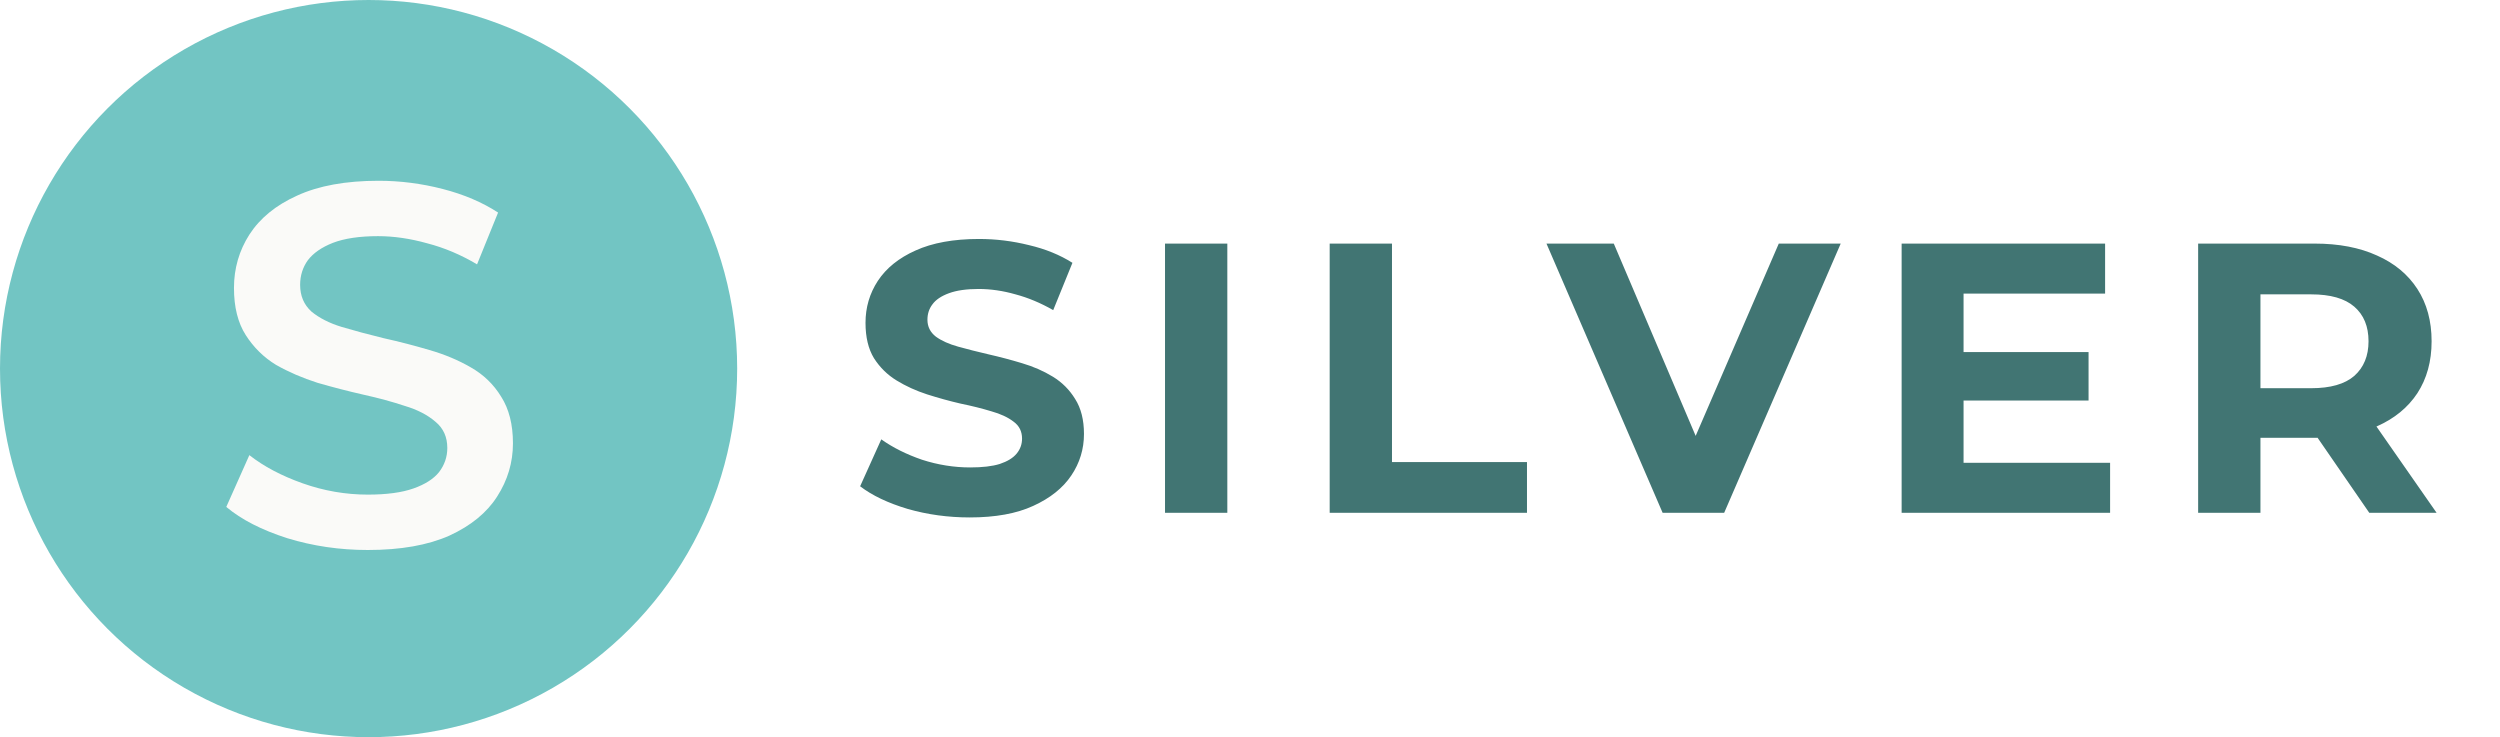
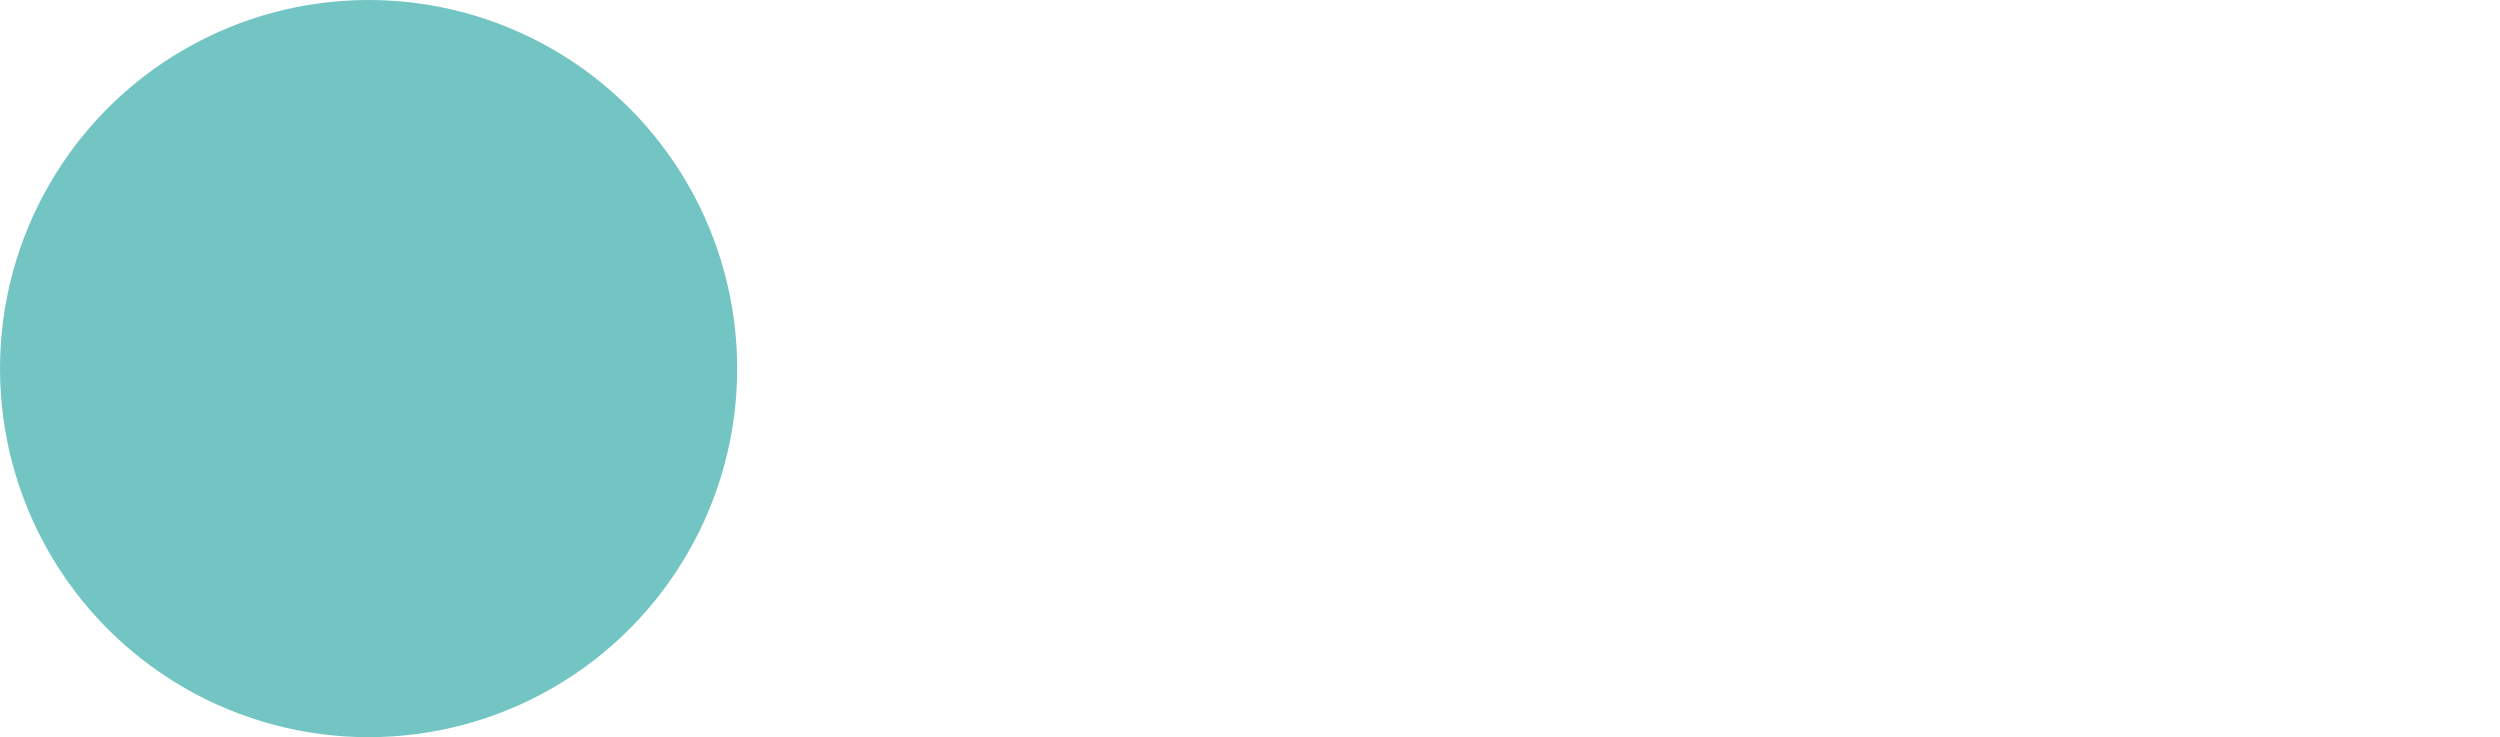
<svg xmlns="http://www.w3.org/2000/svg" width="156" height="46" viewBox="0 0 156 46" fill="none">
  <g filter="url(#filter0_b_3711_212)">
    <circle cx="23" cy="23" r="23" fill="#72C5C3" />
  </g>
-   <path d="M22.952 34.32C21.203 34.32 19.528 34.075 17.928 33.584C16.328 33.072 15.059 32.421 14.12 31.632L15.56 28.4C16.456 29.104 17.565 29.691 18.888 30.16C20.211 30.629 21.565 30.864 22.952 30.864C24.125 30.864 25.075 30.736 25.8 30.48C26.525 30.224 27.059 29.883 27.4 29.456C27.741 29.008 27.912 28.507 27.912 27.952C27.912 27.269 27.667 26.725 27.176 26.32C26.685 25.893 26.045 25.563 25.256 25.328C24.488 25.072 23.624 24.837 22.664 24.624C21.725 24.411 20.776 24.165 19.816 23.888C18.877 23.589 18.013 23.216 17.224 22.768C16.456 22.299 15.827 21.68 15.336 20.912C14.845 20.144 14.6 19.163 14.6 17.968C14.6 16.752 14.92 15.643 15.56 14.64C16.221 13.616 17.213 12.805 18.536 12.208C19.88 11.589 21.576 11.28 23.624 11.28C24.968 11.28 26.301 11.451 27.624 11.792C28.947 12.133 30.099 12.624 31.08 13.264L29.768 16.496C28.765 15.899 27.731 15.461 26.664 15.184C25.597 14.885 24.573 14.736 23.592 14.736C22.44 14.736 21.501 14.875 20.776 15.152C20.072 15.429 19.549 15.792 19.208 16.24C18.888 16.688 18.728 17.2 18.728 17.776C18.728 18.459 18.963 19.013 19.432 19.44C19.923 19.845 20.552 20.165 21.32 20.4C22.109 20.635 22.984 20.869 23.944 21.104C24.904 21.317 25.853 21.563 26.792 21.84C27.752 22.117 28.616 22.48 29.384 22.928C30.173 23.376 30.803 23.984 31.272 24.752C31.763 25.52 32.008 26.491 32.008 27.664C32.008 28.859 31.677 29.968 31.016 30.992C30.376 31.995 29.384 32.805 28.04 33.424C26.696 34.021 25 34.32 22.952 34.32Z" fill="#FAFAF8" />
-   <path d="M60.512 32.288C59.168 32.288 57.88 32.112 56.648 31.76C55.416 31.392 54.424 30.92 53.672 30.344L54.992 27.416C55.712 27.928 56.56 28.352 57.536 28.688C58.528 29.008 59.528 29.168 60.536 29.168C61.304 29.168 61.92 29.096 62.384 28.952C62.864 28.792 63.216 28.576 63.44 28.304C63.664 28.032 63.776 27.72 63.776 27.368C63.776 26.92 63.6 26.568 63.248 26.312C62.896 26.04 62.432 25.824 61.856 25.664C61.28 25.488 60.64 25.328 59.936 25.184C59.248 25.024 58.552 24.832 57.848 24.608C57.16 24.384 56.528 24.096 55.952 23.744C55.376 23.392 54.904 22.928 54.536 22.352C54.184 21.776 54.008 21.04 54.008 20.144C54.008 19.184 54.264 18.312 54.776 17.528C55.304 16.728 56.088 16.096 57.128 15.632C58.184 15.152 59.504 14.912 61.088 14.912C62.144 14.912 63.184 15.04 64.208 15.296C65.232 15.536 66.136 15.904 66.92 16.4L65.72 19.352C64.936 18.904 64.152 18.576 63.368 18.368C62.584 18.144 61.816 18.032 61.064 18.032C60.312 18.032 59.696 18.12 59.216 18.296C58.736 18.472 58.392 18.704 58.184 18.992C57.976 19.264 57.872 19.584 57.872 19.952C57.872 20.384 58.048 20.736 58.4 21.008C58.752 21.264 59.216 21.472 59.792 21.632C60.368 21.792 61 21.952 61.688 22.112C62.392 22.272 63.088 22.456 63.776 22.664C64.48 22.872 65.12 23.152 65.696 23.504C66.272 23.856 66.736 24.32 67.088 24.896C67.456 25.472 67.64 26.2 67.64 27.08C67.64 28.024 67.376 28.888 66.848 29.672C66.32 30.456 65.528 31.088 64.472 31.568C63.432 32.048 62.112 32.288 60.512 32.288ZM72.697 32V15.2H76.585V32H72.697ZM82.972 32V15.2H86.86V28.832H95.284V32H82.972ZM103.748 32L96.5 15.2H100.7L107.036 30.08H104.564L110.996 15.2H114.86L107.588 32H103.748ZM122.238 21.968H130.326V24.992H122.238V21.968ZM122.526 28.88H131.67V32H118.662V15.2H131.358V18.32H122.526V28.88ZM137.164 32V15.2H144.436C145.94 15.2 147.236 15.448 148.324 15.944C149.412 16.424 150.252 17.12 150.844 18.032C151.436 18.944 151.732 20.032 151.732 21.296C151.732 22.544 151.436 23.624 150.844 24.536C150.252 25.432 149.412 26.12 148.324 26.6C147.236 27.08 145.94 27.32 144.436 27.32H139.324L141.052 25.616V32H137.164ZM147.844 32L143.644 25.904H147.796L152.044 32H147.844ZM141.052 26.048L139.324 24.224H144.22C145.42 24.224 146.316 23.968 146.908 23.456C147.5 22.928 147.796 22.208 147.796 21.296C147.796 20.368 147.5 19.648 146.908 19.136C146.316 18.624 145.42 18.368 144.22 18.368H139.324L141.052 16.52V26.048Z" fill="#417573" />
  <defs>
    <filter id="filter0_b_3711_212" x="-20.352" y="-20.352" width="86.704" height="86.704" filterUnits="userSpaceOnUse" color-interpolation-filters="sRGB">
      <feFlood flood-opacity="0" result="BackgroundImageFix" />
      <feGaussianBlur in="BackgroundImageFix" stdDeviation="10.176" />
      <feComposite in2="SourceAlpha" operator="in" result="effect1_backgroundBlur_3711_212" />
      <feBlend mode="normal" in="SourceGraphic" in2="effect1_backgroundBlur_3711_212" result="shape" />
    </filter>
  </defs>
</svg>